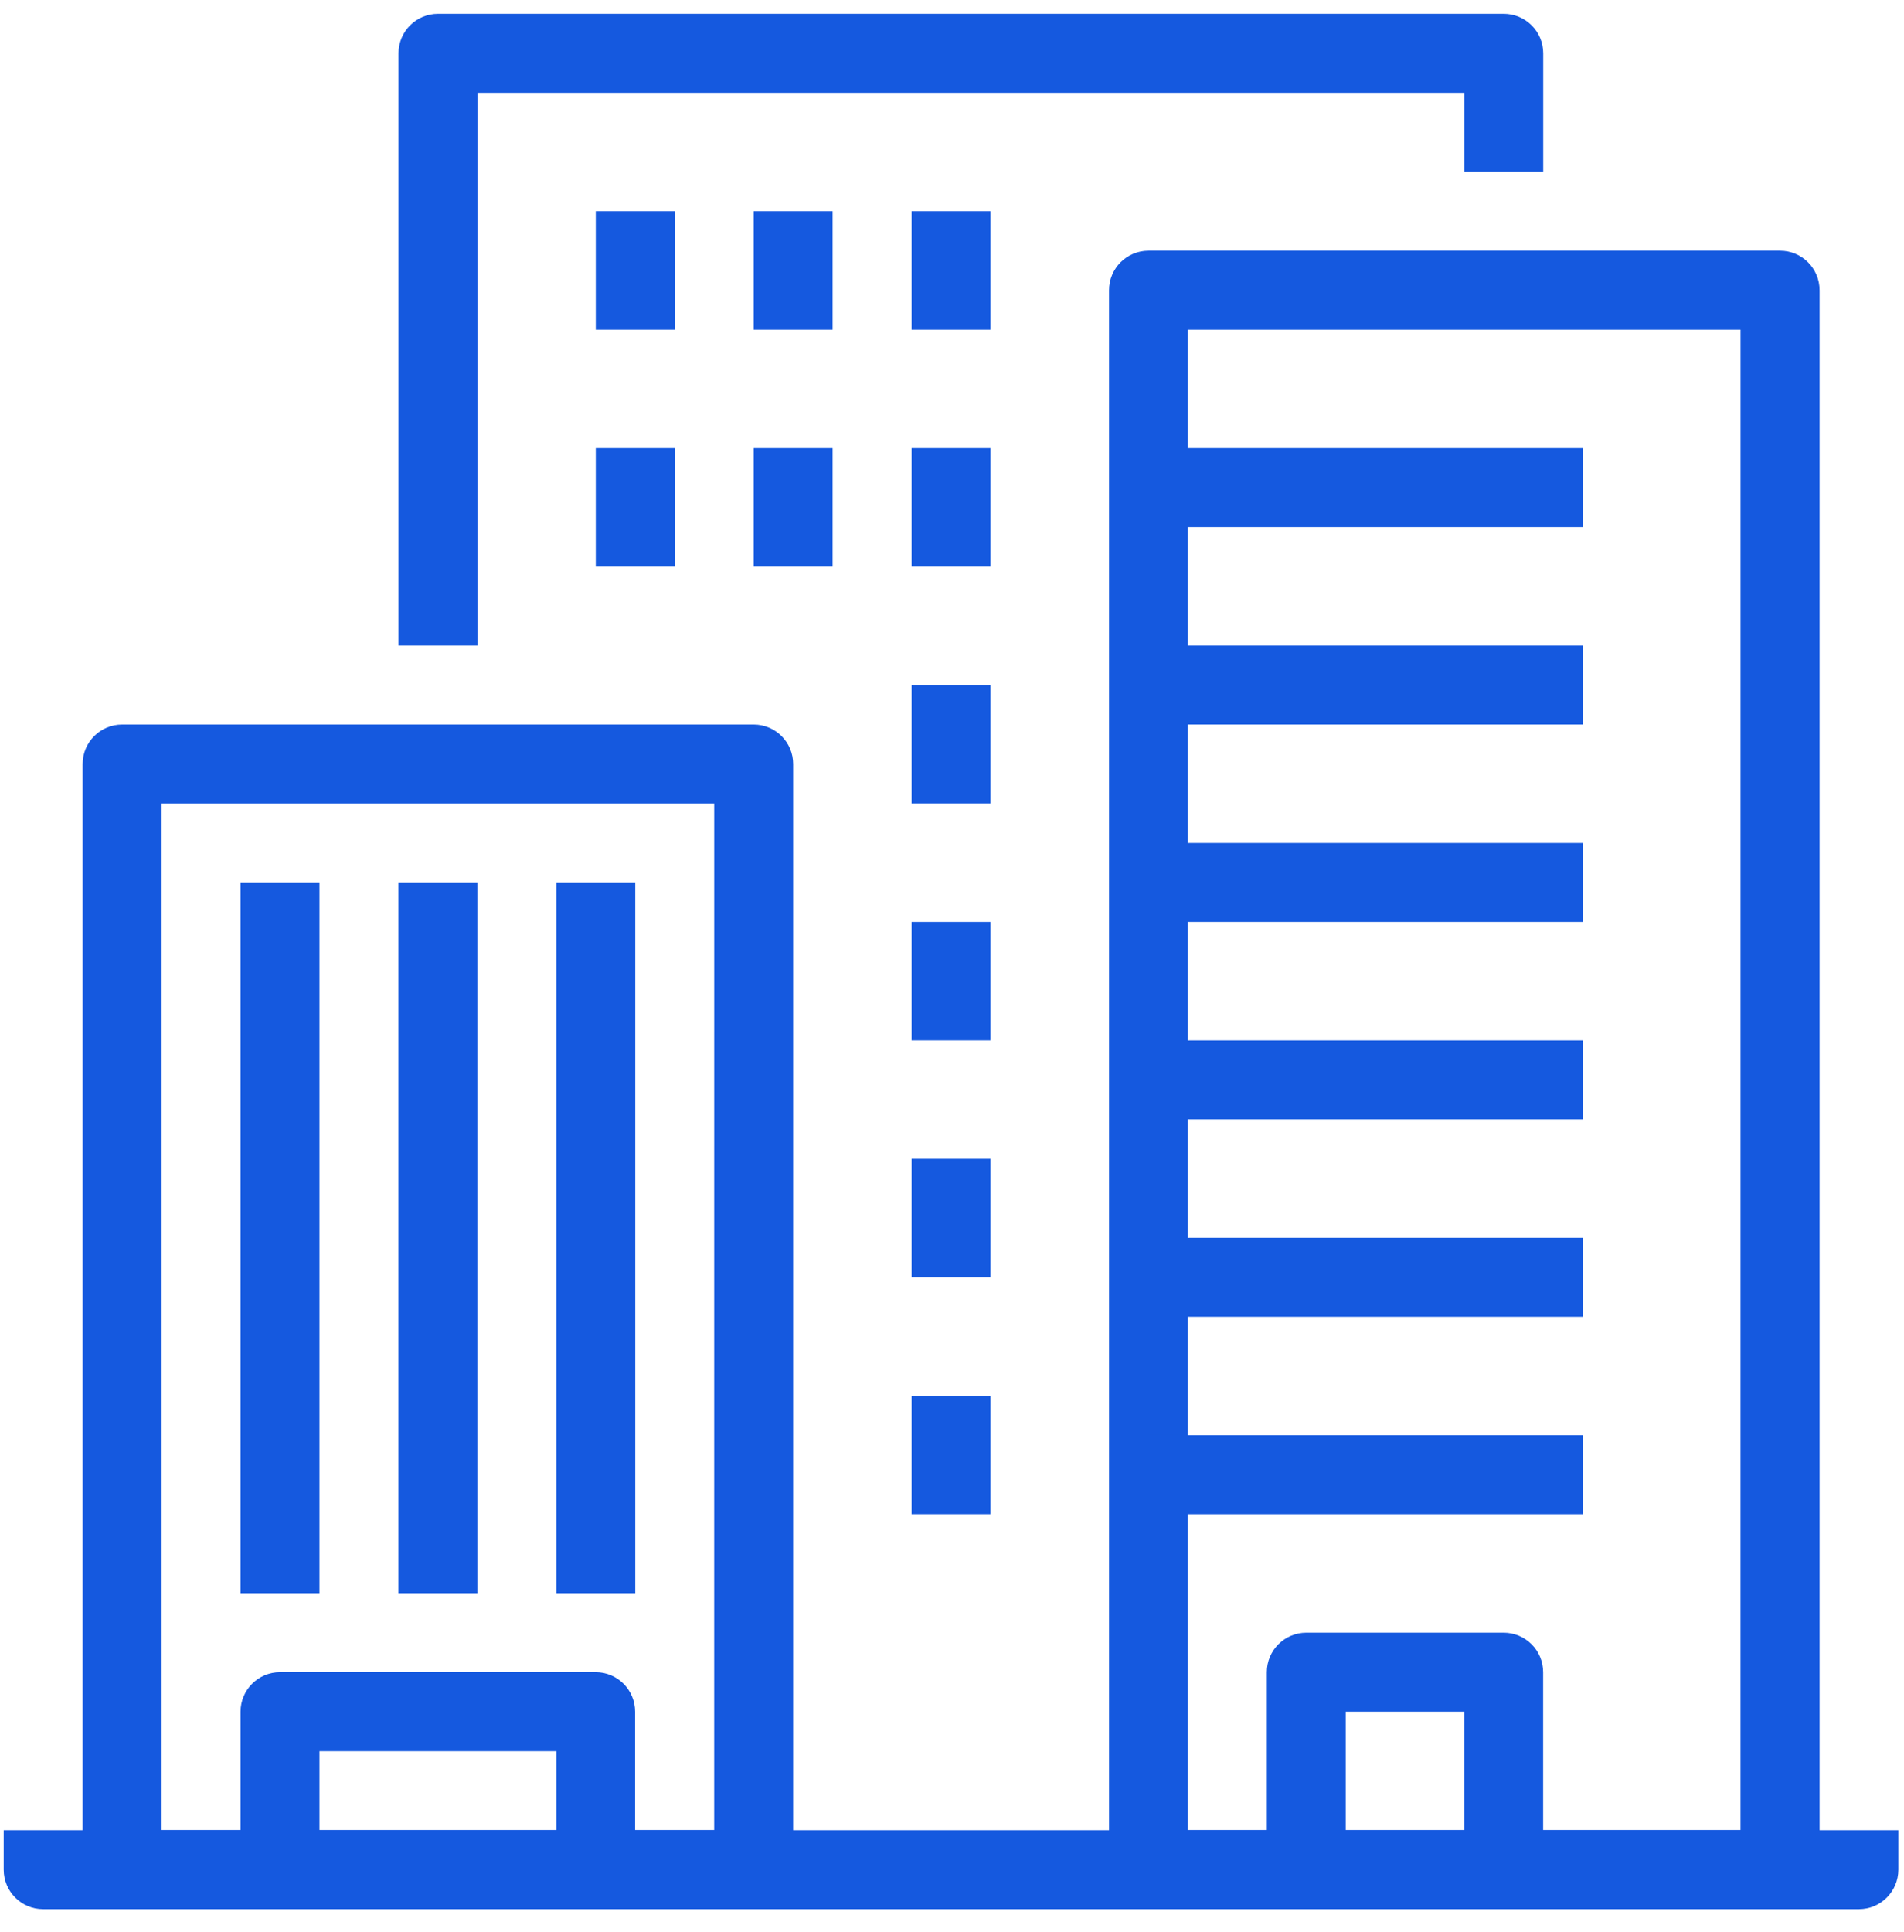
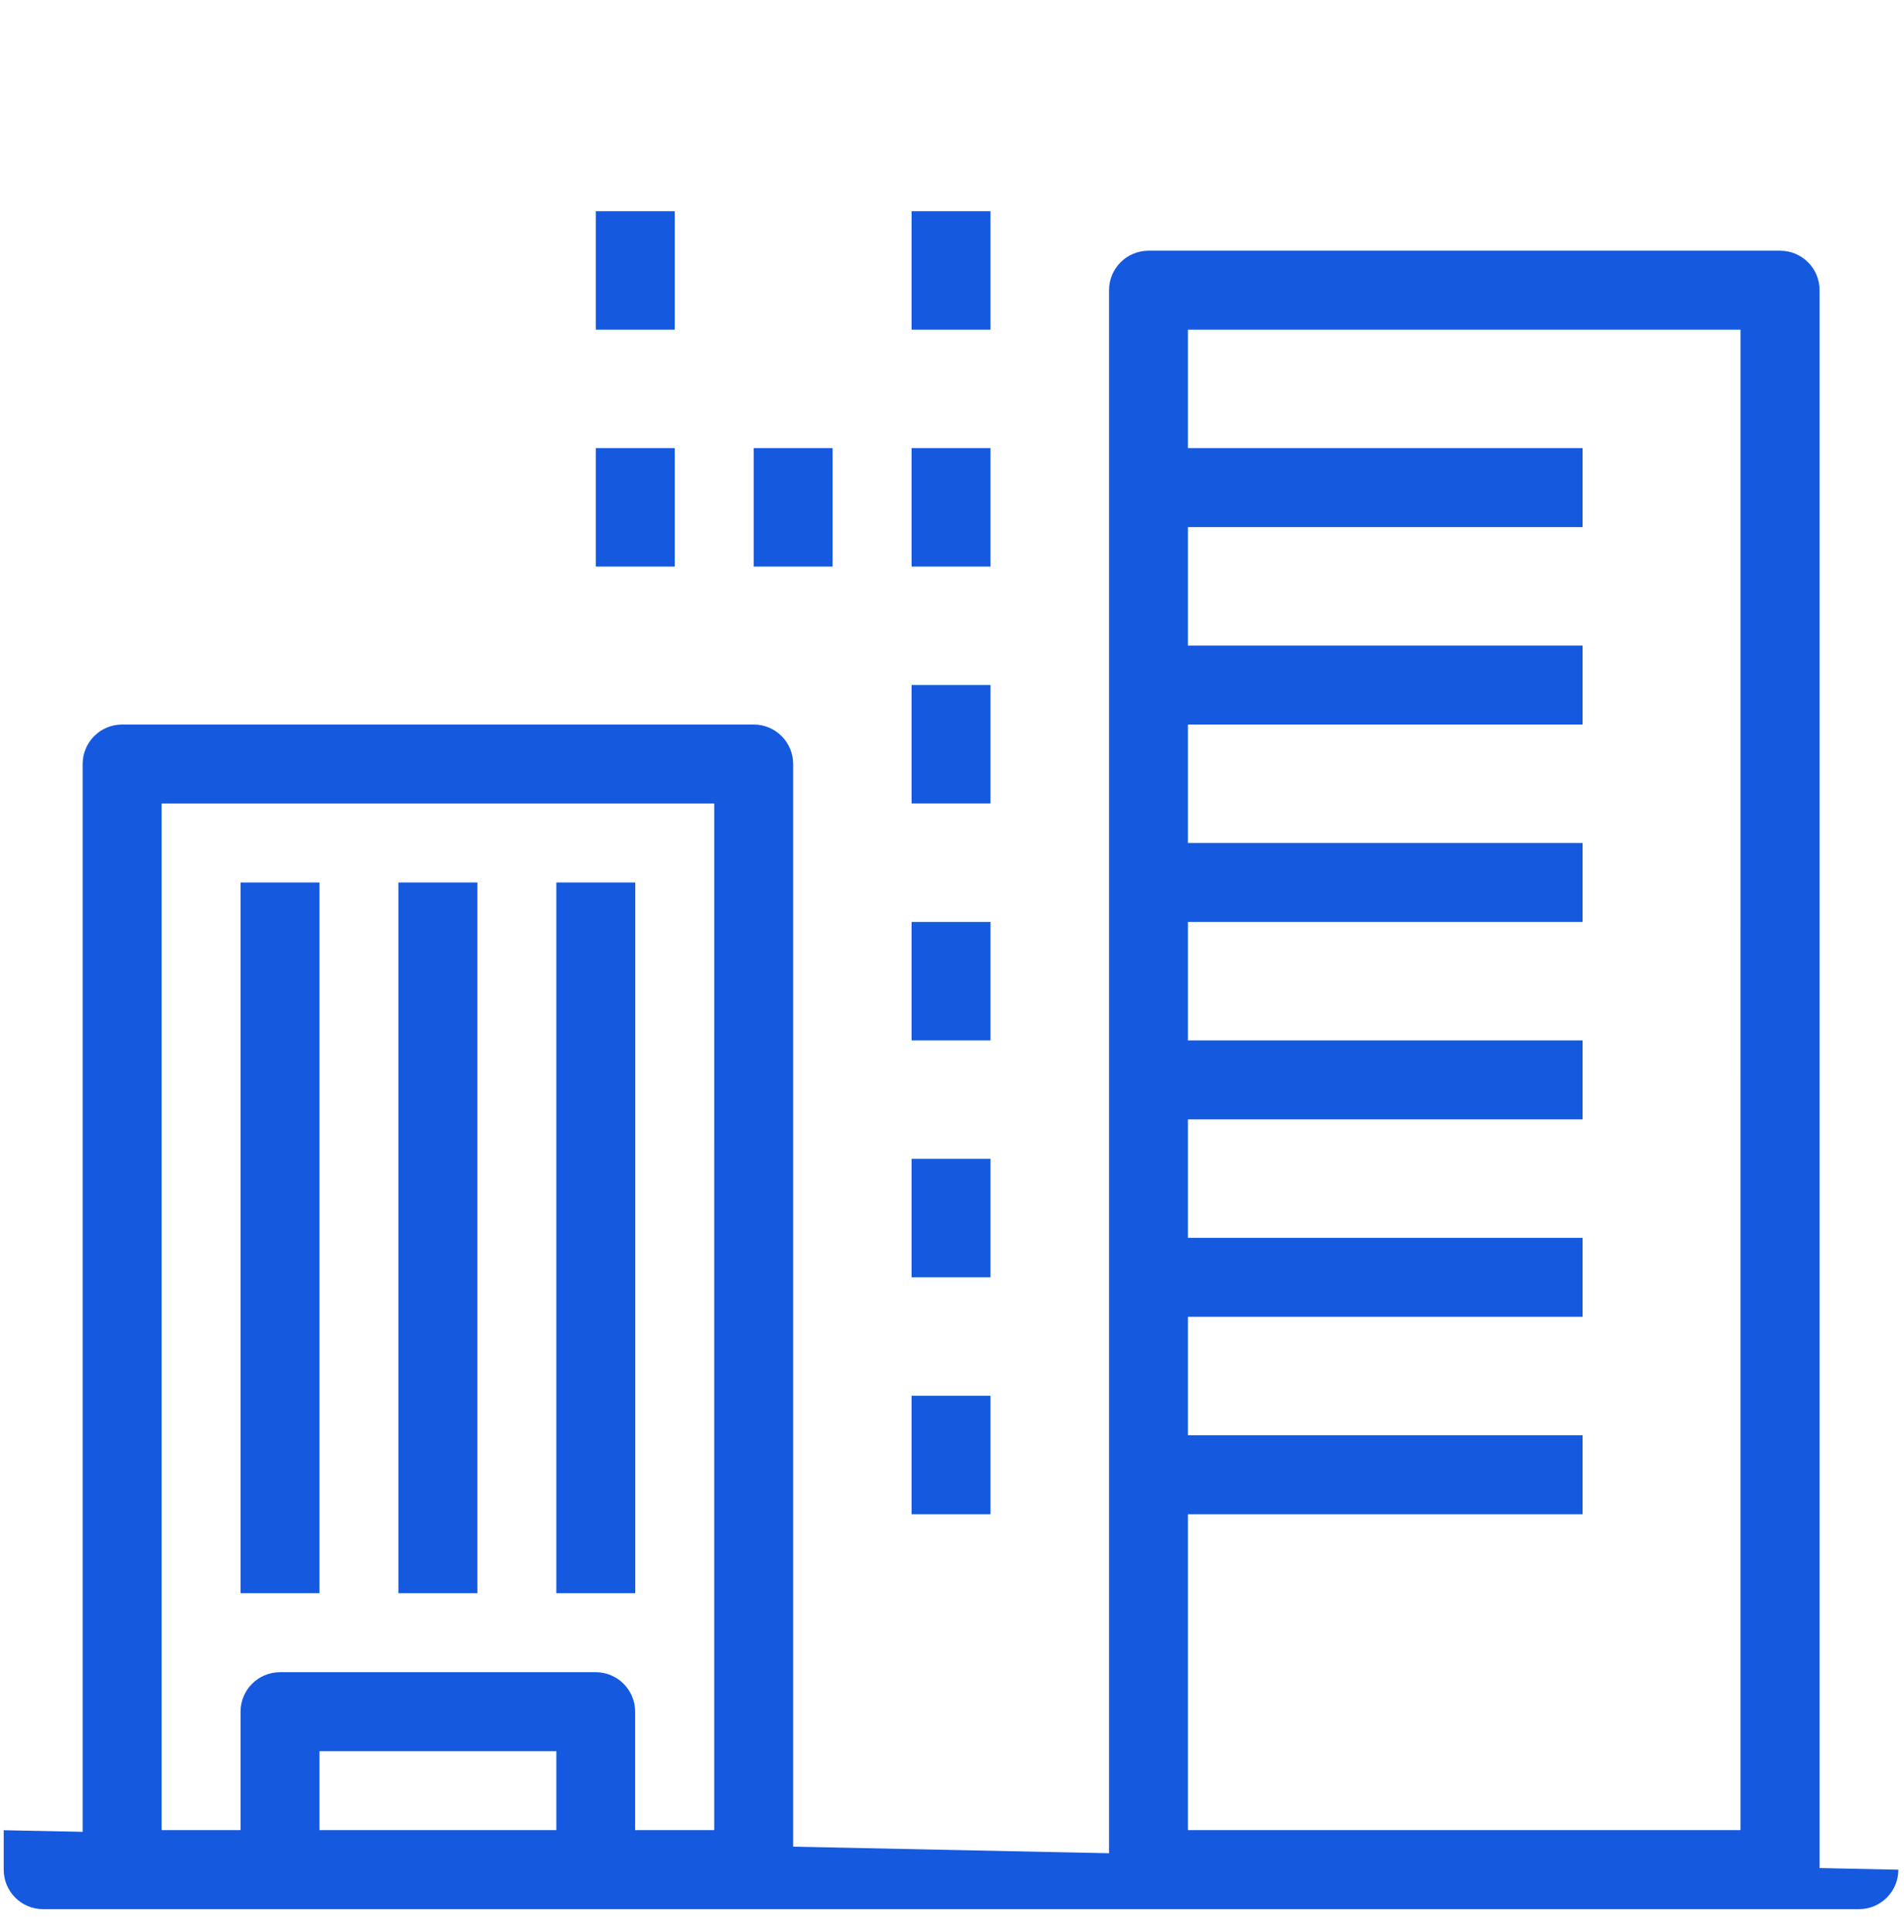
<svg xmlns="http://www.w3.org/2000/svg" width="69px" height="70px" viewBox="0 0 69 70" version="1.1">
  <title>1</title>
  <g id="Page-1" stroke="none" stroke-width="1" fill="none" fill-rule="evenodd">
    <g id="1" transform="translate(0.134, 0.5)" fill="#1559DF">
-       <path d="M0,65.803 L0,67.237 C0,68.027 0.64,68.667 1.43,68.667 L1.431,68.667 L67.231,68.667 C68.021,68.667 68.661,68.027 68.662,67.237 L68.662,65.806 L0,65.806 L0,65.803 Z" id="Fill-1" />
+       <path d="M0,65.803 L0,67.237 C0,68.027 0.64,68.667 1.43,68.667 L1.431,68.667 L67.231,68.667 C68.021,68.667 68.661,68.027 68.662,67.237 L0,65.806 L0,65.803 Z" id="Fill-1" />
      <path d="M25.748,65.803 L5.722,65.803 L5.722,28.61 L25.749,28.61 L25.748,65.803 Z M27.179,25.749 L4.292,25.749 C3.501,25.749 2.861,26.389 2.861,27.18 L2.861,67.234 C2.861,68.024 3.502,68.664 4.292,68.664 L27.179,68.664 C27.969,68.664 28.61,68.023 28.61,67.233 L28.61,27.18 C28.61,26.389 27.969,25.749 27.179,25.749 L27.179,25.749 Z" id="Fill-3" />
      <path d="M62.941,65.803 L42.915,65.803 L42.915,11.444 L62.942,11.444 L62.941,65.803 Z M64.372,8.583 L41.488,8.583 C40.698,8.583 40.057,9.223 40.057,10.014 L40.057,67.234 C40.057,68.024 40.698,68.665 41.488,68.665 L64.376,68.665 C65.166,68.665 65.807,68.024 65.807,67.234 L65.807,10.014 C65.807,9.223 65.166,8.583 64.376,8.583 L64.372,8.583 Z" id="Fill-5" />
-       <path d="M54.359,0 L15.739,0 C14.949,0 14.308,0.641 14.308,1.431 L14.308,22.888 L17.169,22.888 L17.169,2.861 L52.931,2.861 L52.931,5.722 L55.792,5.722 L55.792,1.43 C55.792,0.64 55.151,0 54.36,0 L54.359,0 Z" id="Fill-7" />
      <polygon id="Fill-9" points="8.583 57.22 11.444 57.22 11.444 31.471 8.583 31.471" />
      <polygon id="Fill-11" points="14.305 57.22 17.166 57.22 17.166 31.471 14.305 31.471" />
      <polygon id="Fill-12" points="20.027 57.22 22.888 57.22 22.888 31.471 20.027 31.471" />
      <polygon id="Fill-13" points="41.484 18.596 57.219 18.596 57.219 15.735 41.484 15.735" />
      <polygon id="Fill-14" points="41.484 25.749 57.219 25.749 57.219 22.888 41.484 22.888" />
      <polygon id="Fill-15" points="41.484 32.901 57.219 32.901 57.219 30.04 41.484 30.04" />
      <polygon id="Fill-16" points="41.484 40.054 57.219 40.054 57.219 37.193 41.484 37.193" />
      <polygon id="Fill-17" points="41.484 47.206 57.219 47.206 57.219 44.345 41.484 44.345" />
      <polygon id="Fill-18" points="41.484 54.359 57.219 54.359 57.219 51.498 41.484 51.498" />
      <polygon id="Fill-19" points="21.457 11.443 24.318 11.443 24.318 7.152 21.457 7.152" />
      <polygon id="Fill-20" points="21.457 20.026 24.318 20.026 24.318 15.735 21.457 15.735" />
      <polygon id="Fill-21" points="27.179 20.026 30.04 20.026 30.04 15.735 27.179 15.735" />
-       <polygon id="Fill-22" points="27.179 11.443 30.04 11.443 30.04 7.152 27.179 7.152" />
      <polygon id="Fill-23" points="32.901 11.443 35.762 11.443 35.762 7.152 32.901 7.152" />
      <polygon id="Fill-24" points="32.901 20.026 35.762 20.026 35.762 15.735 32.901 15.735" />
      <polygon id="Fill-25" points="32.901 28.609 35.762 28.609 35.762 24.318 32.901 24.318" />
      <polygon id="Fill-26" points="32.901 37.192 35.762 37.192 35.762 32.901 32.901 32.901" />
      <polygon id="Fill-27" points="32.901 45.775 35.762 45.775 35.762 41.484 32.901 41.484" />
      <polygon id="Fill-28" points="32.901 54.358 35.762 54.358 35.762 50.067 32.901 50.067" />
-       <path d="M54.359,58.65 L47.207,58.65 C46.417,58.65 45.776,59.291 45.776,60.081 L45.776,67.233 L48.637,67.233 L48.637,61.511 L52.928,61.511 L52.928,67.233 L55.789,67.233 L55.789,60.081 C55.789,59.291 55.149,58.651 54.359,58.65" id="Fill-29" />
      <path d="M21.457,60.081 L10.014,60.081 C9.224,60.081 8.583,60.722 8.583,61.512 L8.583,67.234 L11.444,67.234 L11.444,62.943 L20.027,62.943 L20.027,67.234 L22.883,67.234 L22.883,61.512 C22.883,60.724 22.246,60.083 21.457,60.081" id="Fill-30" />
    </g>
  </g>
</svg>